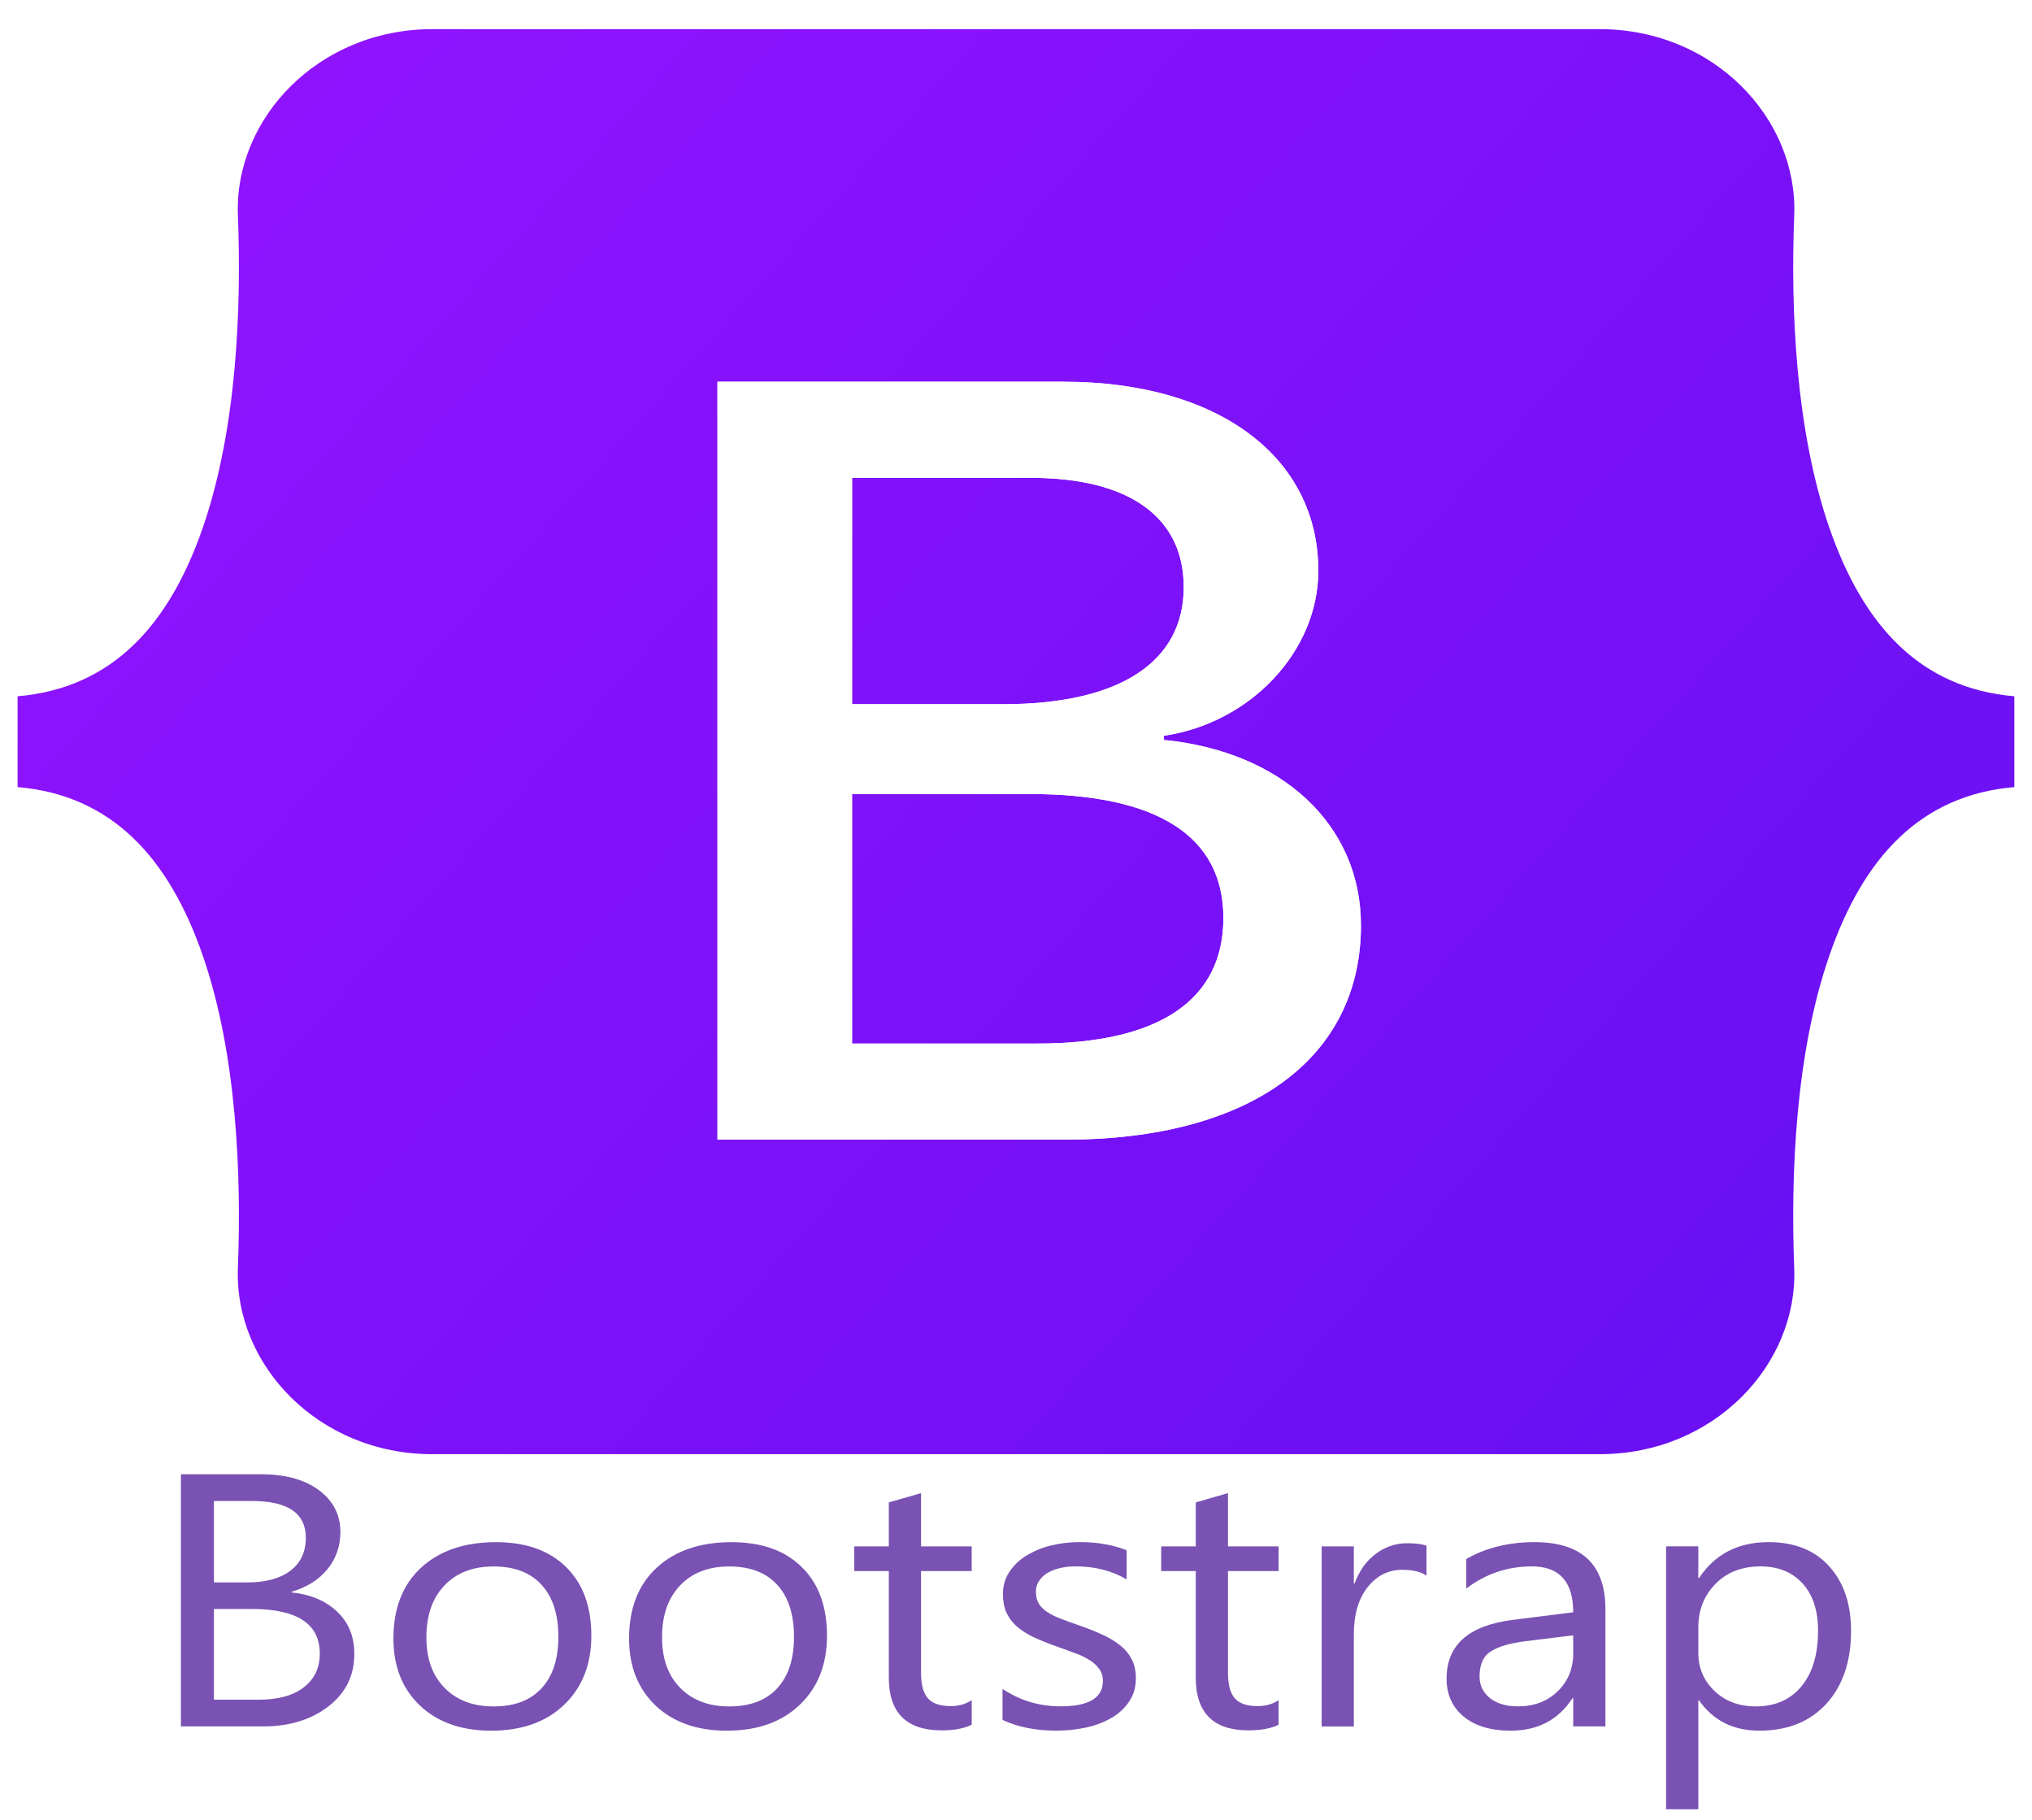
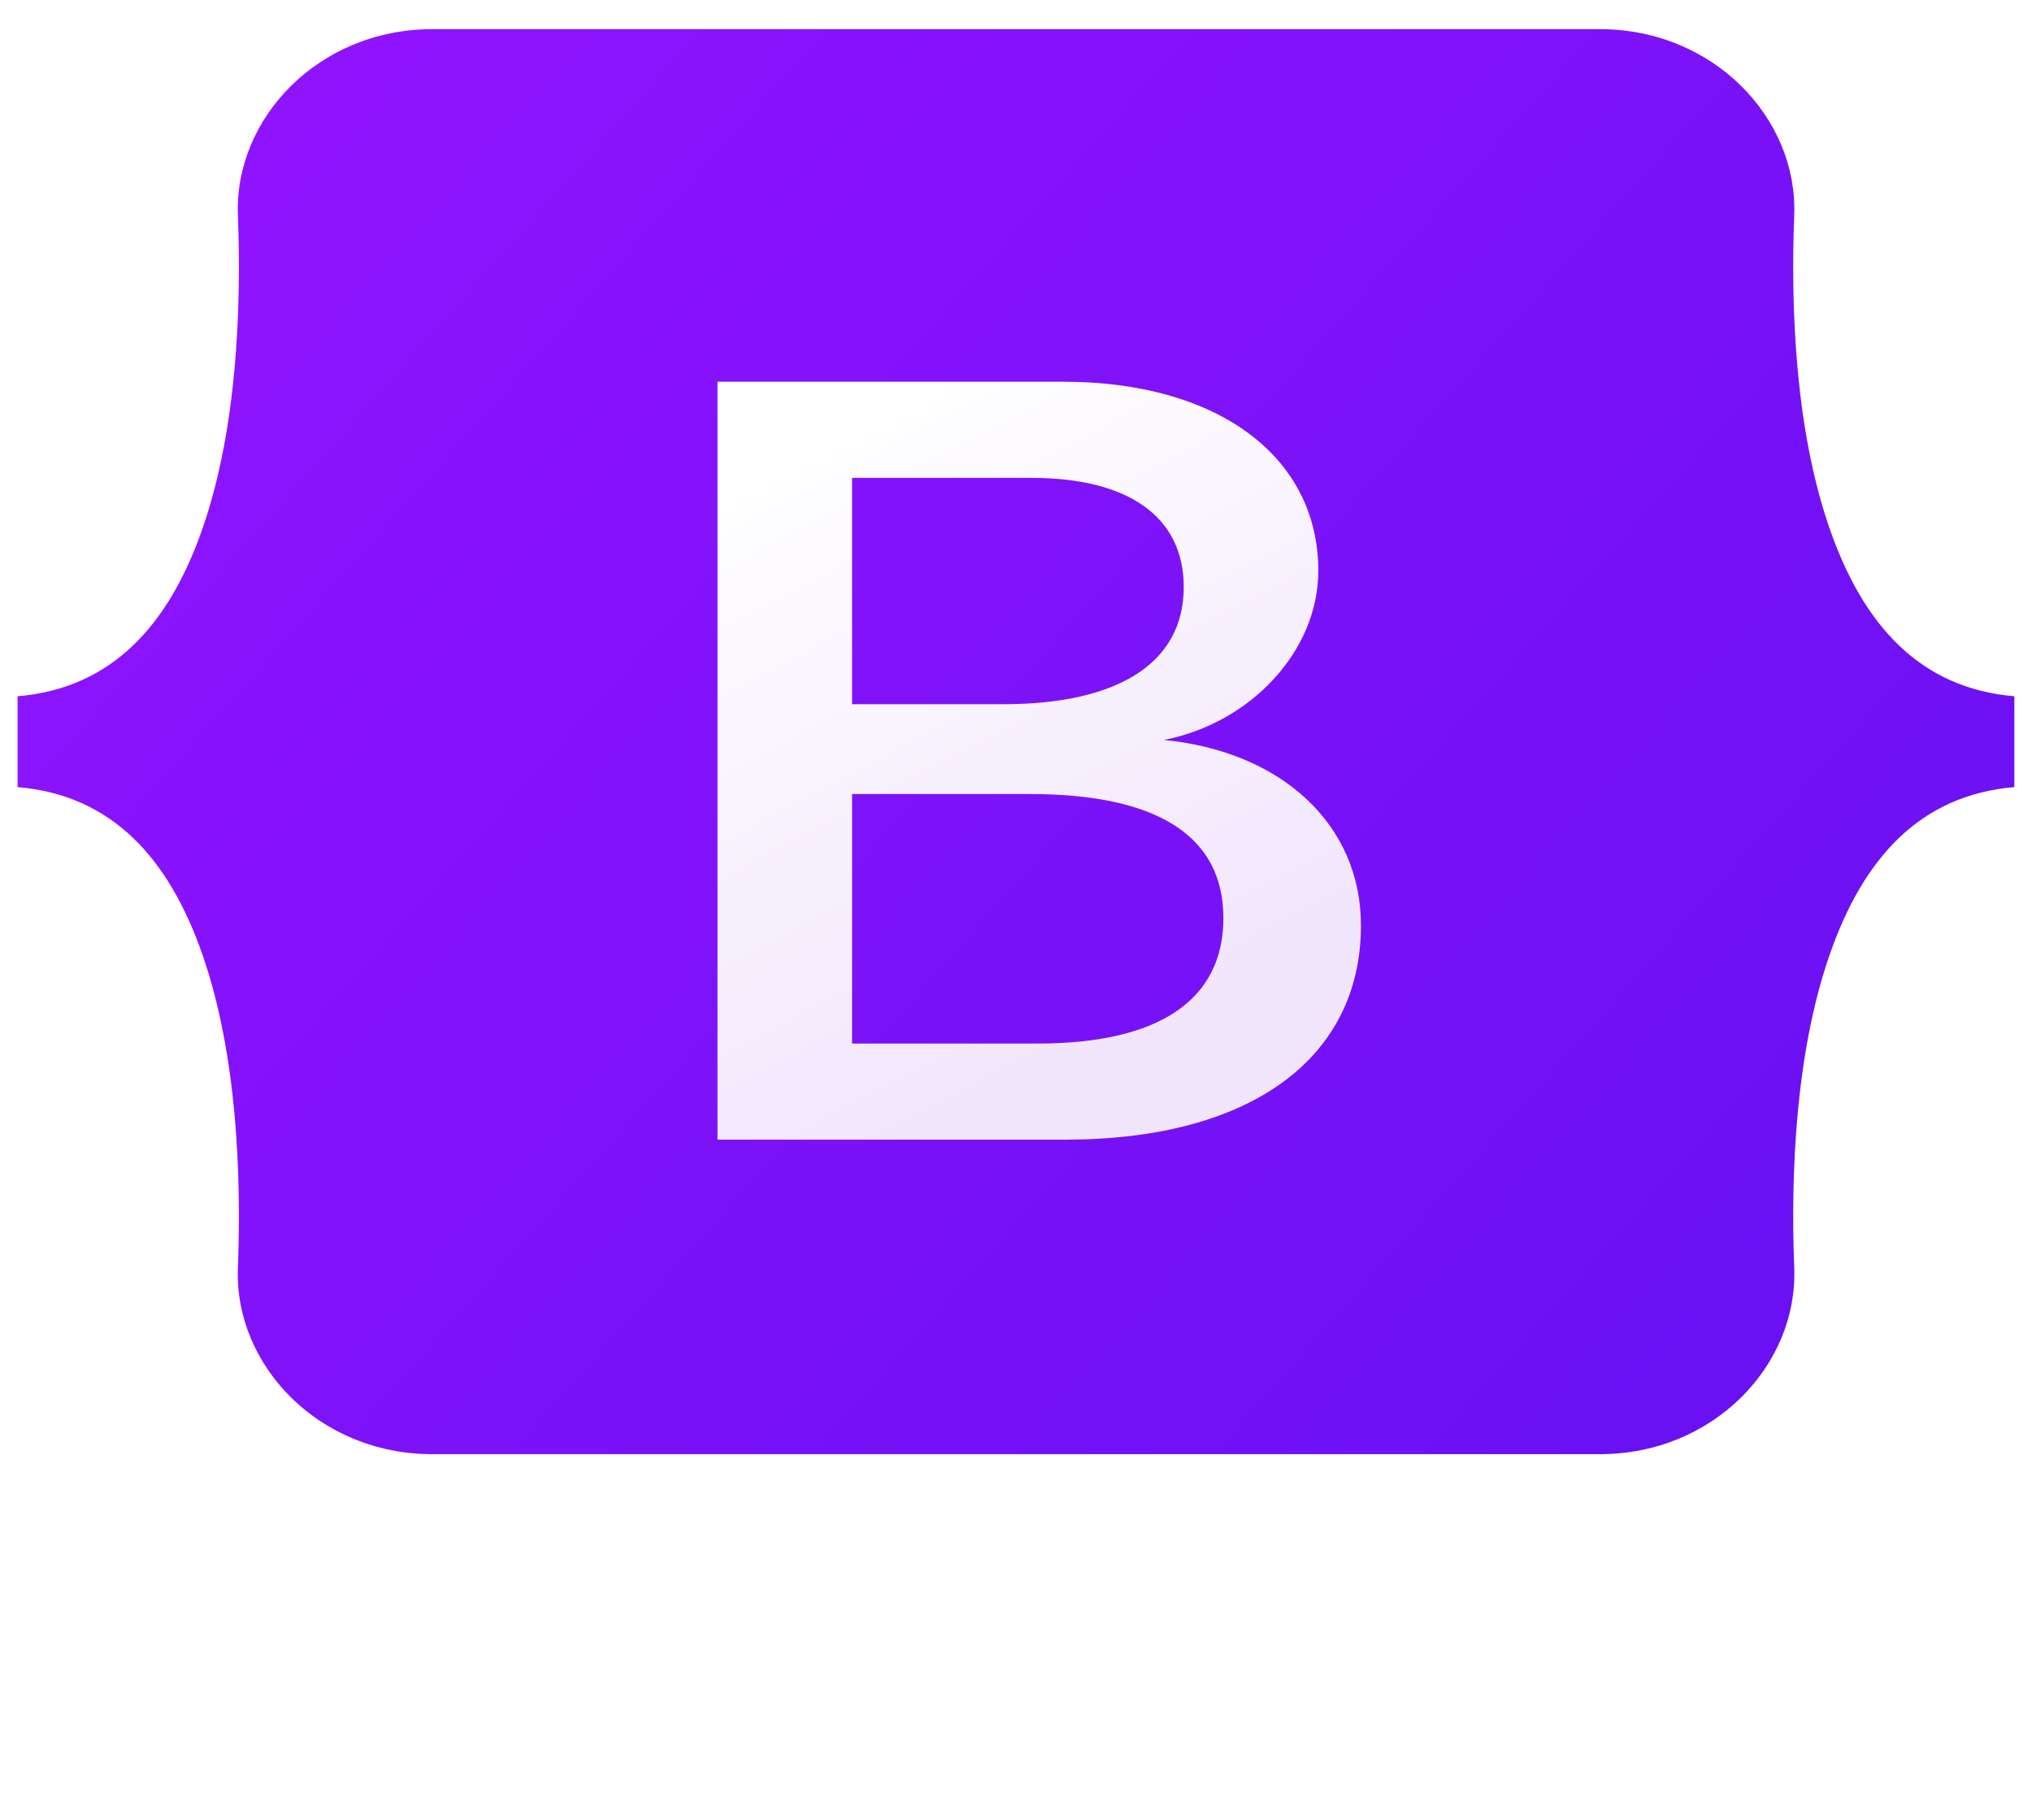
<svg xmlns="http://www.w3.org/2000/svg" width="67" height="60" viewBox="0 0 67 60" fill="none">
  <g clip-path="url(#clip0_34_1225)">
    <path d="M7.844 7.102C7.72 3.907 10.499 0.961 14.255 0.961H52.749C56.506 0.961 59.285 3.907 59.16 7.102C59.041 10.17 59.196 14.145 60.313 17.386C61.434 20.637 63.323 22.692 66.418 22.956V25.95C63.323 26.214 61.434 28.269 60.313 31.52C59.196 34.761 59.041 38.736 59.16 41.804C59.285 44.999 56.506 47.944 52.749 47.944H14.255C10.499 47.944 7.72 44.999 7.844 41.804C7.963 38.736 7.808 34.761 6.691 31.52C5.57 28.269 3.676 26.214 0.58 25.95V22.956C3.676 22.692 5.57 20.637 6.691 17.386C7.808 14.145 7.963 10.17 7.844 7.102Z" fill="url(#paint0_linear_34_1225)" />
    <g filter="url(#filter0_d_34_1225)">
-       <path d="M35.128 37.113C41.21 37.113 44.874 34.446 44.874 30.048C44.874 26.723 42.26 24.316 38.377 23.935V23.796C41.23 23.381 43.468 21.009 43.468 18.359C43.468 14.584 40.14 12.125 35.068 12.125H23.657V37.113H35.128ZM28.095 15.294H33.999C37.208 15.294 39.031 16.575 39.031 18.896C39.031 21.372 36.911 22.757 33.068 22.757H28.095V15.294ZM28.095 33.944V25.718H33.959C38.159 25.718 40.338 27.104 40.338 29.805C40.338 32.507 38.218 33.944 34.217 33.944H28.095Z" fill="url(#paint1_linear_34_1225)" />
-       <path d="M35.128 37.113C41.21 37.113 44.874 34.446 44.874 30.048C44.874 26.723 42.26 24.316 38.377 23.935V23.796C41.23 23.381 43.468 21.009 43.468 18.359C43.468 14.584 40.14 12.125 35.068 12.125H23.657V37.113H35.128ZM28.095 15.294H33.999C37.208 15.294 39.031 16.575 39.031 18.896C39.031 21.372 36.911 22.757 33.068 22.757H28.095V15.294ZM28.095 33.944V25.718H33.959C38.159 25.718 40.338 27.104 40.338 29.805C40.338 32.507 38.218 33.944 34.217 33.944H28.095Z" fill="white" />
+       <path d="M35.128 37.113C41.21 37.113 44.874 34.446 44.874 30.048C44.874 26.723 42.26 24.316 38.377 23.935C41.23 23.381 43.468 21.009 43.468 18.359C43.468 14.584 40.14 12.125 35.068 12.125H23.657V37.113H35.128ZM28.095 15.294H33.999C37.208 15.294 39.031 16.575 39.031 18.896C39.031 21.372 36.911 22.757 33.068 22.757H28.095V15.294ZM28.095 33.944V25.718H33.959C38.159 25.718 40.338 27.104 40.338 29.805C40.338 32.507 38.218 33.944 34.217 33.944H28.095Z" fill="url(#paint1_linear_34_1225)" />
    </g>
-     <path d="M5.966 56.92V48.606H8.608C9.41 48.606 10.047 48.782 10.518 49.133C10.989 49.485 11.223 49.943 11.223 50.507C11.223 50.98 11.081 51.389 10.796 51.737C10.511 52.085 10.119 52.332 9.618 52.479V52.502C10.244 52.568 10.745 52.78 11.12 53.14C11.495 53.496 11.683 53.959 11.683 54.532C11.683 55.243 11.398 55.819 10.829 56.26C10.259 56.7 9.54 56.92 8.672 56.92H5.966ZM7.054 49.487V52.172H8.168C8.763 52.172 9.232 52.044 9.573 51.789C9.913 51.53 10.084 51.166 10.084 50.699C10.084 49.891 9.49 49.487 8.303 49.487H7.054ZM7.054 53.047V56.039H8.53C9.169 56.039 9.663 55.904 10.013 55.633C10.367 55.363 10.544 54.992 10.544 54.52C10.544 53.538 9.797 53.047 8.303 53.047H7.054ZM16.196 57.061C15.216 57.061 14.433 56.785 13.846 56.232C13.263 55.675 12.972 54.939 12.972 54.023C12.972 53.026 13.276 52.246 13.885 51.686C14.493 51.126 15.316 50.845 16.352 50.845C17.34 50.845 18.11 51.118 18.663 51.663C19.22 52.208 19.498 52.964 19.498 53.93C19.498 54.877 19.198 55.636 18.598 56.209C18.003 56.777 17.202 57.061 16.196 57.061ZM16.274 51.646C15.592 51.646 15.053 51.854 14.655 52.272C14.258 52.685 14.059 53.257 14.059 53.988C14.059 54.691 14.26 55.246 14.662 55.652C15.063 56.058 15.6 56.261 16.274 56.261C16.96 56.261 17.487 56.062 17.854 55.664C18.225 55.266 18.41 54.7 18.41 53.965C18.41 53.223 18.225 52.651 17.854 52.248C17.487 51.847 16.96 51.646 16.274 51.646ZM23.966 57.061C22.986 57.061 22.203 56.785 21.616 56.232C21.033 55.675 20.742 54.939 20.742 54.023C20.742 53.026 21.046 52.246 21.655 51.686C22.263 51.126 23.086 50.845 24.122 50.845C25.11 50.845 25.88 51.118 26.433 51.663C26.99 52.208 27.268 52.964 27.268 53.93C27.268 54.877 26.968 55.636 26.368 56.209C25.773 56.777 24.972 57.061 23.966 57.061ZM24.044 51.646C23.361 51.646 22.822 51.854 22.425 52.272C22.028 52.685 21.829 53.257 21.829 53.988C21.829 54.691 22.03 55.246 22.431 55.652C22.833 56.058 23.37 56.261 24.044 56.261C24.73 56.261 25.257 56.062 25.624 55.664C25.995 55.266 26.18 54.7 26.18 53.965C26.18 53.223 25.995 52.651 25.624 52.248C25.257 51.847 24.73 51.646 24.044 51.646ZM32.04 56.864C31.789 56.988 31.459 57.05 31.049 57.05C29.888 57.05 29.307 56.47 29.307 55.31V51.797H28.168V50.985H29.307V49.535L30.369 49.228V50.985H32.039V51.797H30.369V55.142C30.369 55.54 30.445 55.825 30.596 55.995C30.747 56.165 30.997 56.25 31.347 56.25C31.614 56.25 31.845 56.184 32.04 56.053V56.864ZM33.056 56.705V55.684C33.635 56.067 34.271 56.258 34.966 56.258C35.898 56.258 36.365 55.98 36.365 55.424C36.365 55.265 36.324 55.132 36.242 55.023C36.158 54.906 36.048 54.805 35.918 54.728C35.769 54.635 35.608 54.559 35.439 54.502C35.244 54.427 35.047 54.355 34.849 54.287C34.585 54.194 34.326 54.09 34.073 53.974C33.87 53.877 33.683 53.756 33.516 53.614C33.372 53.483 33.257 53.327 33.179 53.156C33.106 52.986 33.069 52.787 33.069 52.559C33.069 52.281 33.14 52.036 33.283 51.823C33.425 51.607 33.619 51.422 33.852 51.284C34.099 51.133 34.373 51.021 34.662 50.953C34.97 50.879 35.288 50.842 35.607 50.843C36.182 50.843 36.695 50.932 37.148 51.11V52.072C36.66 51.786 36.099 51.643 35.465 51.643C35.266 51.643 35.087 51.664 34.927 51.706C34.779 51.741 34.639 51.798 34.513 51.875C34.404 51.945 34.313 52.036 34.248 52.142C34.186 52.245 34.155 52.361 34.157 52.478C34.157 52.632 34.187 52.762 34.248 52.866C34.312 52.971 34.404 53.063 34.526 53.145C34.646 53.226 34.793 53.299 34.966 53.365C35.139 53.431 35.335 53.502 35.556 53.58C35.849 53.68 36.112 53.785 36.345 53.893C36.562 53.987 36.762 54.108 36.941 54.252C37.105 54.383 37.23 54.536 37.316 54.71C37.407 54.884 37.453 55.091 37.453 55.33C37.453 55.624 37.379 55.879 37.233 56.096C37.09 56.312 36.898 56.492 36.656 56.635C36.4 56.783 36.118 56.891 35.821 56.954C35.497 57.025 35.164 57.06 34.83 57.059C34.148 57.059 33.557 56.941 33.056 56.705ZM42.159 56.864C41.909 56.988 41.579 57.05 41.168 57.05C40.007 57.05 39.427 56.47 39.427 55.31V51.797H38.287V50.985H39.427V49.535L40.489 49.228V50.985H42.159V51.797H40.489V55.142C40.489 55.54 40.564 55.825 40.716 55.995C40.866 56.165 41.117 56.25 41.466 56.25C41.734 56.25 41.965 56.184 42.159 56.053L42.159 56.864ZM47.035 51.947C46.849 51.819 46.582 51.756 46.232 51.756C45.779 51.756 45.399 51.947 45.093 52.33C44.791 52.712 44.639 53.234 44.639 53.895V56.922H43.578V50.985H44.639V52.208H44.665C44.817 51.79 45.048 51.466 45.358 51.234C45.668 50.998 46.016 50.88 46.401 50.88C46.676 50.88 46.888 50.907 47.035 50.962V51.947ZM52.935 56.92H51.873V55.992H51.846C51.385 56.704 50.705 57.06 49.808 57.06C49.148 57.06 48.629 56.903 48.254 56.59C47.883 56.277 47.697 55.861 47.697 55.343C47.697 54.233 48.426 53.589 49.885 53.407L51.873 53.157C51.873 52.148 51.418 51.644 50.507 51.644C49.709 51.644 48.988 51.887 48.345 52.374V51.4C48.996 51.03 49.748 50.844 50.598 50.844C52.156 50.844 52.935 51.582 52.935 53.059L52.935 56.92ZM51.872 53.917L50.274 54.114C49.782 54.176 49.41 54.286 49.16 54.444C48.91 54.599 48.784 54.876 48.784 55.274C48.784 55.564 48.899 55.801 49.128 55.987C49.361 56.169 49.669 56.259 50.054 56.259C50.58 56.259 51.014 56.095 51.355 55.767C51.7 55.434 51.873 55.015 51.873 54.508L51.872 53.917ZM56.023 56.063H55.997V59.652H54.935V50.983H55.997V52.027H56.023C56.545 51.238 57.31 50.844 58.315 50.844C59.17 50.844 59.837 51.111 60.316 51.644C60.795 52.173 61.034 52.885 61.034 53.778C61.034 54.771 60.765 55.568 60.225 56.167C59.685 56.762 58.947 57.06 58.011 57.06C57.152 57.06 56.489 56.728 56.023 56.063ZM55.997 53.668V54.497C55.997 54.988 56.174 55.405 56.528 55.749C56.887 56.09 57.339 56.26 57.888 56.26C58.531 56.26 59.034 56.04 59.397 55.599C59.763 55.158 59.946 54.546 59.946 53.761C59.946 53.1 59.776 52.582 59.435 52.207C59.094 51.832 58.632 51.644 58.05 51.644C57.432 51.644 56.936 51.837 56.561 52.224C56.185 52.607 55.997 53.088 55.997 53.668Z" fill="#7952B3" />
  </g>
  <defs>
    <filter id="filter0_d_34_1225" x="21.815" y="10.743" width="24.901" height="28.672" filterUnits="userSpaceOnUse" color-interpolation-filters="sRGB">
      <feFlood flood-opacity="0" result="BackgroundImageFix" />
      <feColorMatrix in="SourceAlpha" type="matrix" values="0 0 0 0 0 0 0 0 0 0 0 0 0 0 0 0 0 0 127 0" result="hardAlpha" />
      <feOffset dy="0.461" />
      <feGaussianBlur stdDeviation="0.921" />
      <feColorMatrix type="matrix" values="0 0 0 0 0 0 0 0 0 0 0 0 0 0 0 0 0 0 0.15 0" />
      <feBlend mode="normal" in2="BackgroundImageFix" result="effect1_dropShadow_34_1225" />
      <feBlend mode="normal" in="SourceGraphic" in2="effect1_dropShadow_34_1225" result="shape" />
    </filter>
    <linearGradient id="paint0_linear_34_1225" x1="10.364" y1="2.205" x2="62.881" y2="48.757" gradientUnits="userSpaceOnUse">
      <stop stop-color="#9013FE" />
      <stop offset="1" stop-color="#6610F2" />
    </linearGradient>
    <linearGradient id="paint1_linear_34_1225" x1="25.665" y1="13.769" x2="36.535" y2="34.298" gradientUnits="userSpaceOnUse">
      <stop stop-color="white" />
      <stop offset="1" stop-color="#F1E5FC" />
    </linearGradient>
    <clipPath id="clip0_34_1225">
      <rect width="67" height="60" fill="white" />
    </clipPath>
  </defs>
</svg>